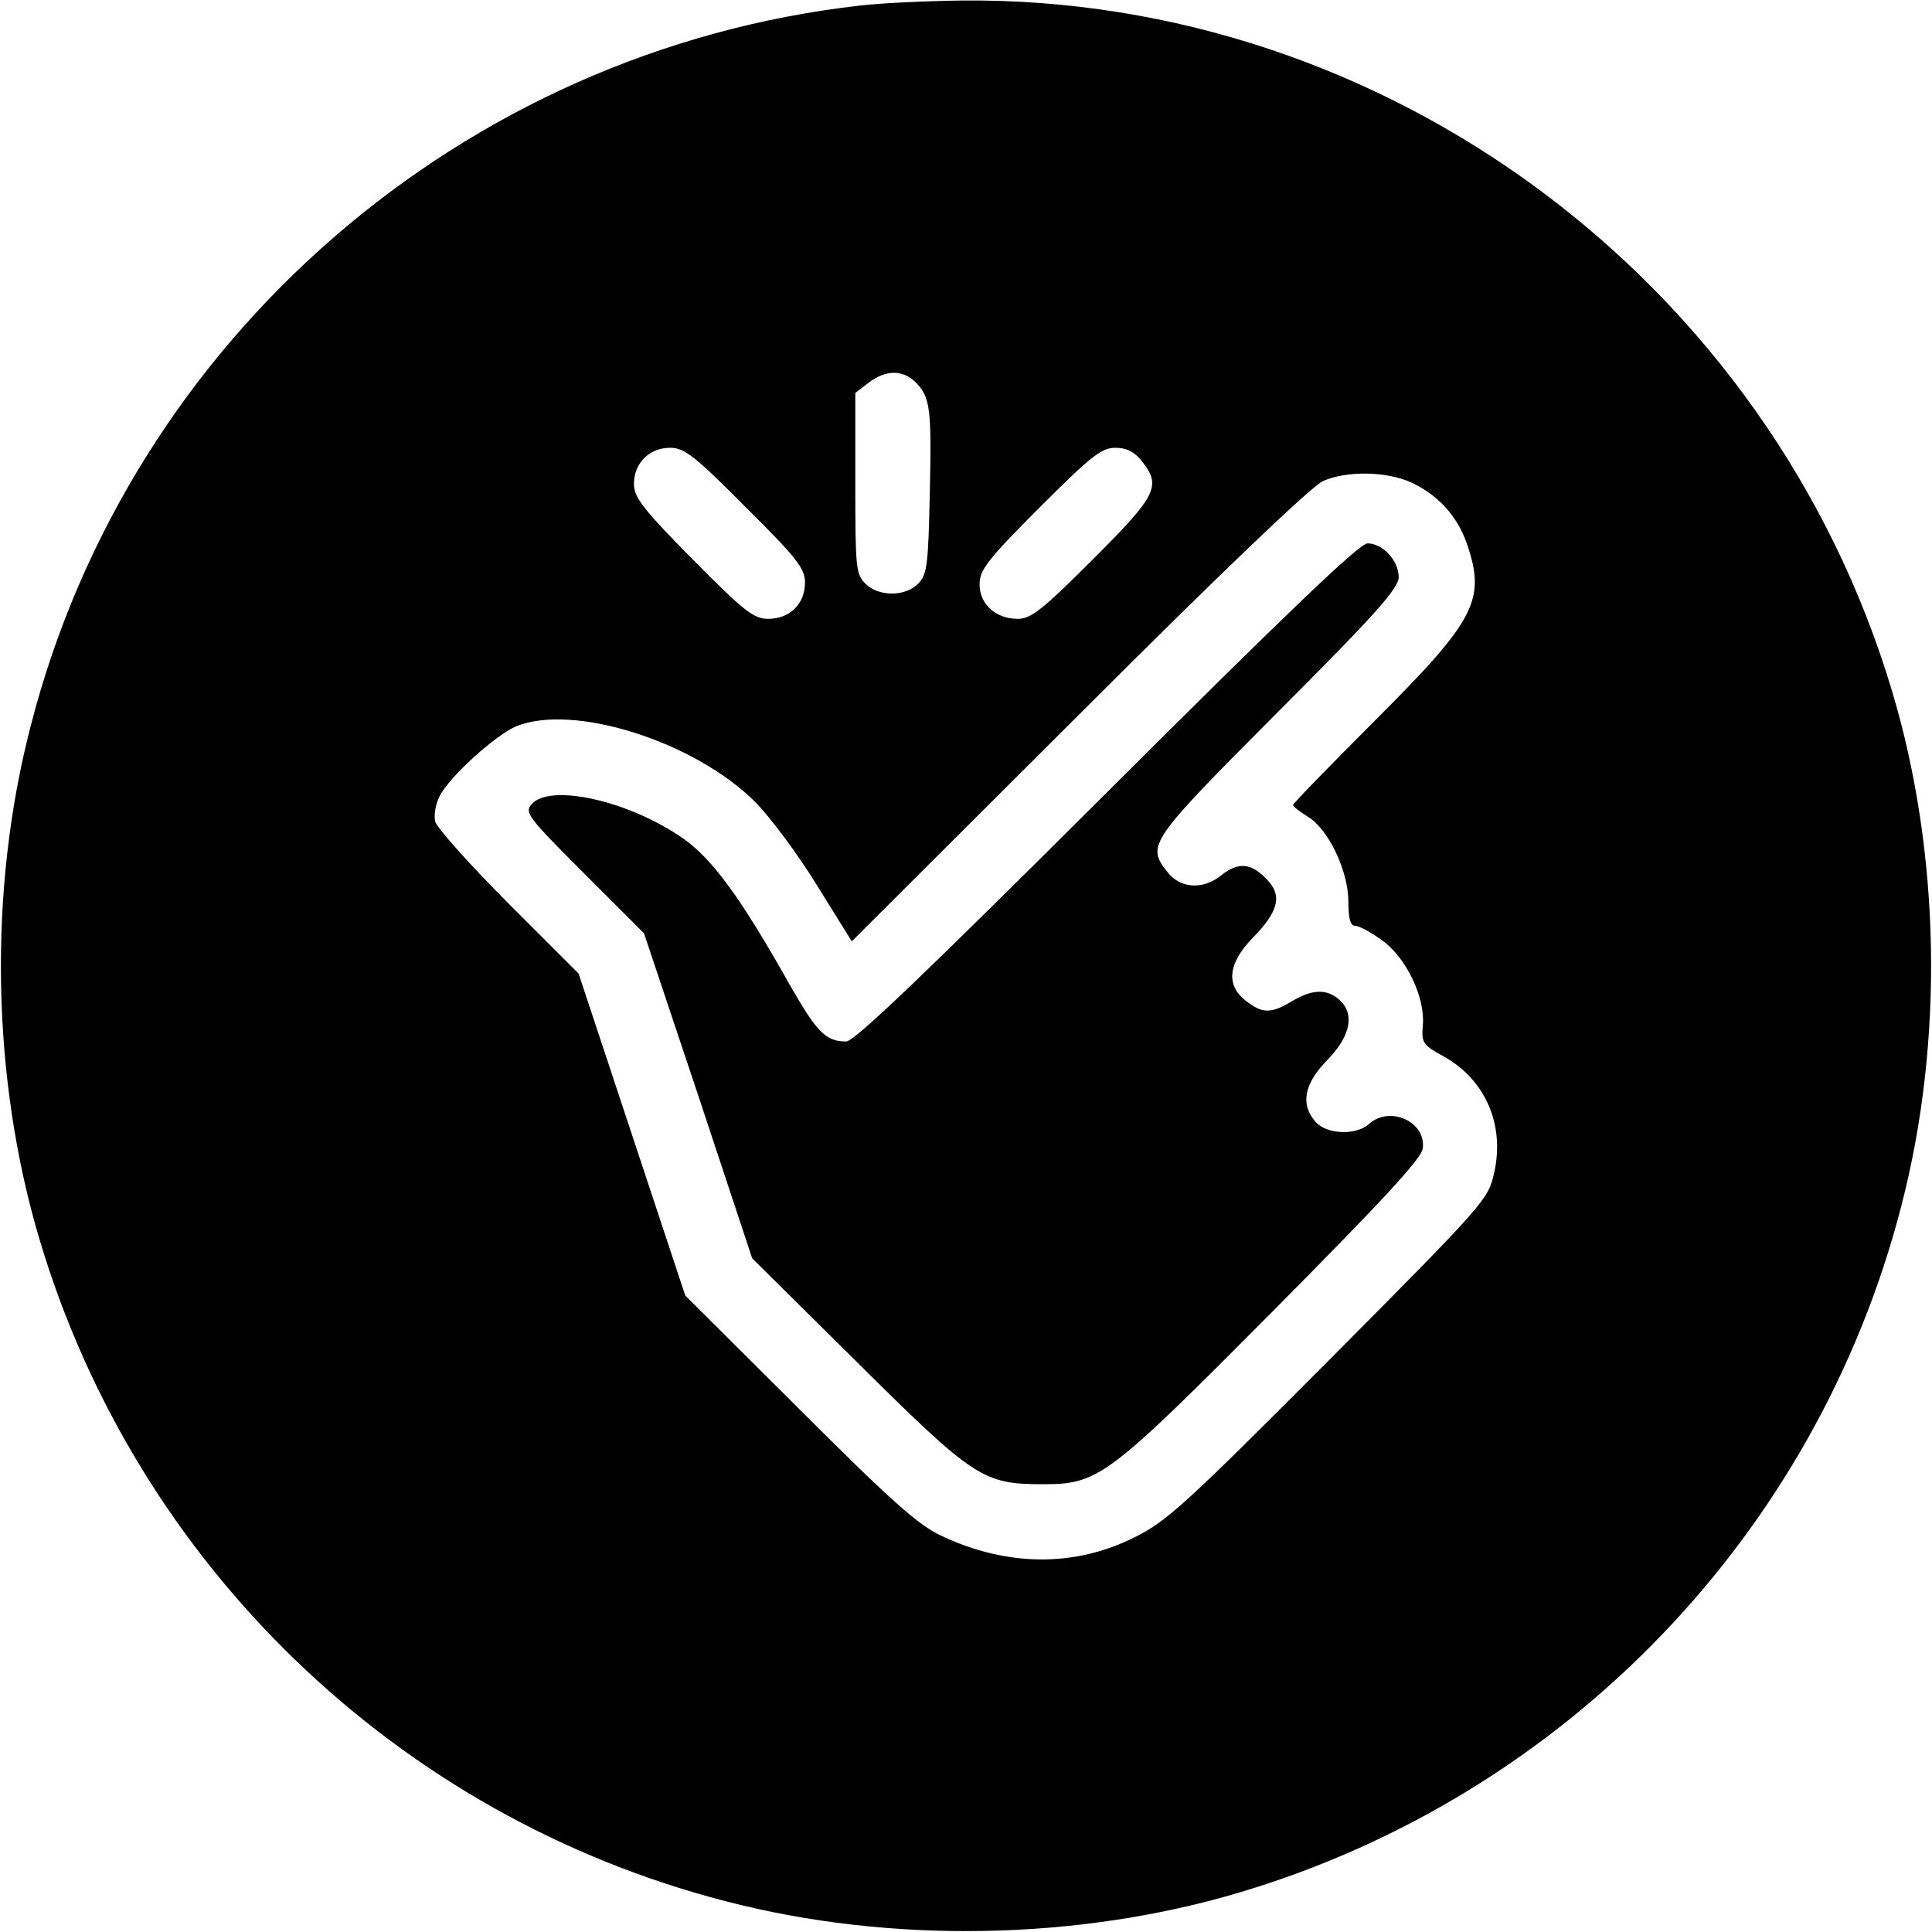
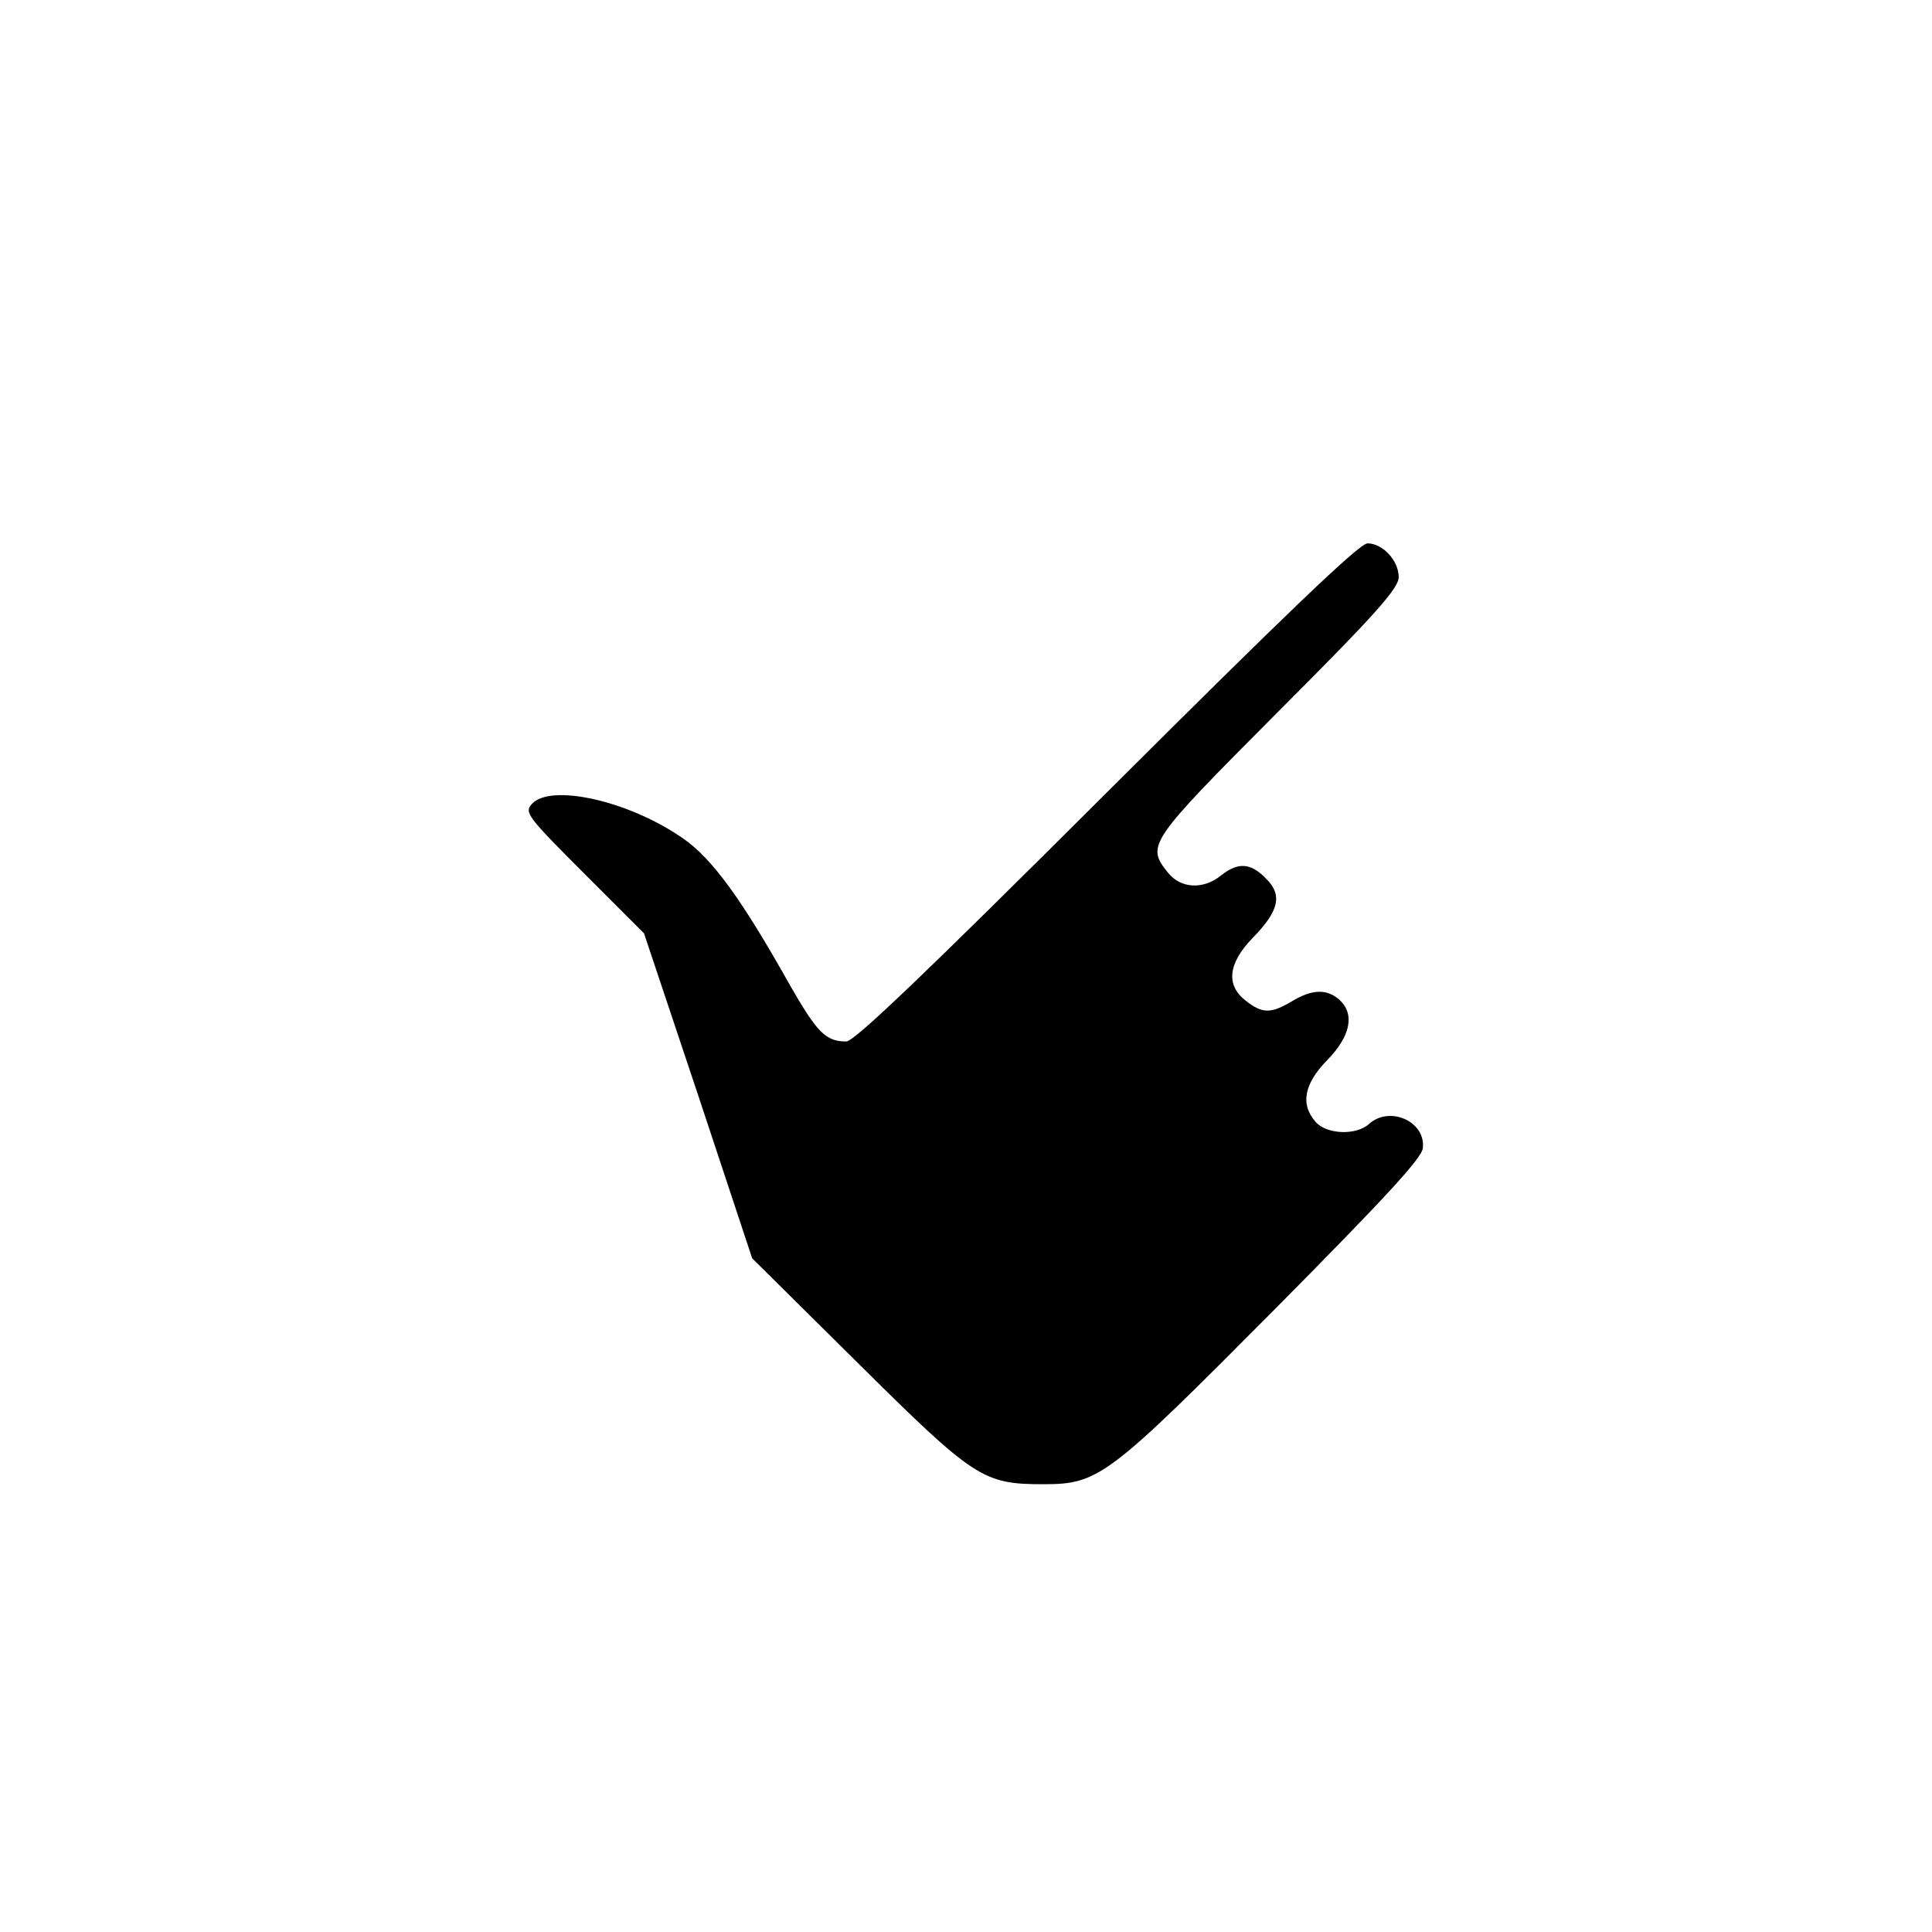
<svg xmlns="http://www.w3.org/2000/svg" version="1.0" width="384pt" height="384pt" viewBox="0 0 384 384" preserveAspectRatio="xMidYMid meet">
  <g transform="translate(0,384) scale(0.1,-0.1)" fill="#000000" stroke="none">
-     <path d="M1710 3829 c-790 -89 -1452 -663 -1649 -1432 -85 -327 -78 -701 18 -1022 193 -646 712 -1146 1364 -1314 327 -85 701 -78 1022 18 646 193 1146 712 1314 1364 85 327 78 701 -18 1022 -243 816 -1005 1382 -1849 1374 -70 -1 -161 -5 -202 -10z m110 -749 c29 -29 32 -52 28 -223 -3 -136 -5 -158 -22 -176 -25 -27 -79 -28 -106 -1 -19 19 -20 33 -20 199 l0 180 26 20 c34 26 68 27 94 1z m-338 -248 c102 -101 118 -122 118 -150 0 -42 -30 -72 -73 -72 -29 0 -48 15 -150 118 -100 101 -117 124 -117 150 0 42 31 72 72 72 28 0 49 -16 150 -118z m787 92 c40 -50 31 -68 -97 -196 -100 -100 -123 -118 -149 -118 -44 0 -76 29 -76 69 0 28 16 49 119 152 102 102 123 119 151 119 22 0 38 -8 52 -26z m536 -43 c52 -24 91 -66 110 -120 39 -113 19 -152 -180 -351 -91 -91 -165 -167 -165 -170 0 -3 13 -13 29 -23 41 -24 81 -108 81 -169 0 -34 4 -48 13 -48 8 0 32 -13 54 -29 48 -34 86 -114 81 -169 -3 -35 0 -39 42 -62 82 -46 121 -135 100 -230 -12 -54 -15 -58 -328 -373 -285 -286 -324 -322 -388 -353 -118 -59 -252 -58 -382 3 -46 21 -100 69 -283 252 l-227 226 -106 320 -106 320 -139 139 c-77 77 -142 150 -146 163 -3 13 1 36 9 51 20 39 110 120 151 138 113 47 354 -29 475 -149 30 -30 86 -105 124 -167 l69 -111 451 450 c282 282 464 456 486 465 48 21 127 19 175 -3z" />
-     <path d="M2200 2265 c-365 -364 -502 -495 -518 -495 -41 0 -58 18 -112 112 -97 173 -155 252 -213 292 -108 75 -263 109 -300 68 -15 -17 -9 -25 103 -137 l120 -120 108 -323 107 -323 210 -208 c232 -230 249 -241 369 -241 110 0 129 15 456 344 224 226 296 304 298 324 6 53 -66 85 -107 48 -25 -23 -84 -21 -106 4 -31 35 -23 76 23 123 47 48 55 92 24 120 -25 22 -54 21 -94 -3 -42 -25 -59 -25 -92 1 -40 31 -35 74 13 124 53 54 61 86 27 119 -30 31 -55 33 -89 6 -36 -29 -81 -26 -106 6 -43 54 -39 60 219 319 196 196 240 246 240 268 0 33 -32 67 -62 67 -16 0 -162 -140 -518 -495z" />
+     <path d="M2200 2265 c-365 -364 -502 -495 -518 -495 -41 0 -58 18 -112 112 -97 173 -155 252 -213 292 -108 75 -263 109 -300 68 -15 -17 -9 -25 103 -137 l120 -120 108 -323 107 -323 210 -208 c232 -230 249 -241 369 -241 110 0 129 15 456 344 224 226 296 304 298 324 6 53 -66 85 -107 48 -25 -23 -84 -21 -106 4 -31 35 -23 76 23 123 47 48 55 92 24 120 -25 22 -54 21 -94 -3 -42 -25 -59 -25 -92 1 -40 31 -35 74 13 124 53 54 61 86 27 119 -30 31 -55 33 -89 6 -36 -29 -81 -26 -106 6 -43 54 -39 60 219 319 196 196 240 246 240 268 0 33 -32 67 -62 67 -16 0 -162 -140 -518 -495" />
  </g>
</svg>